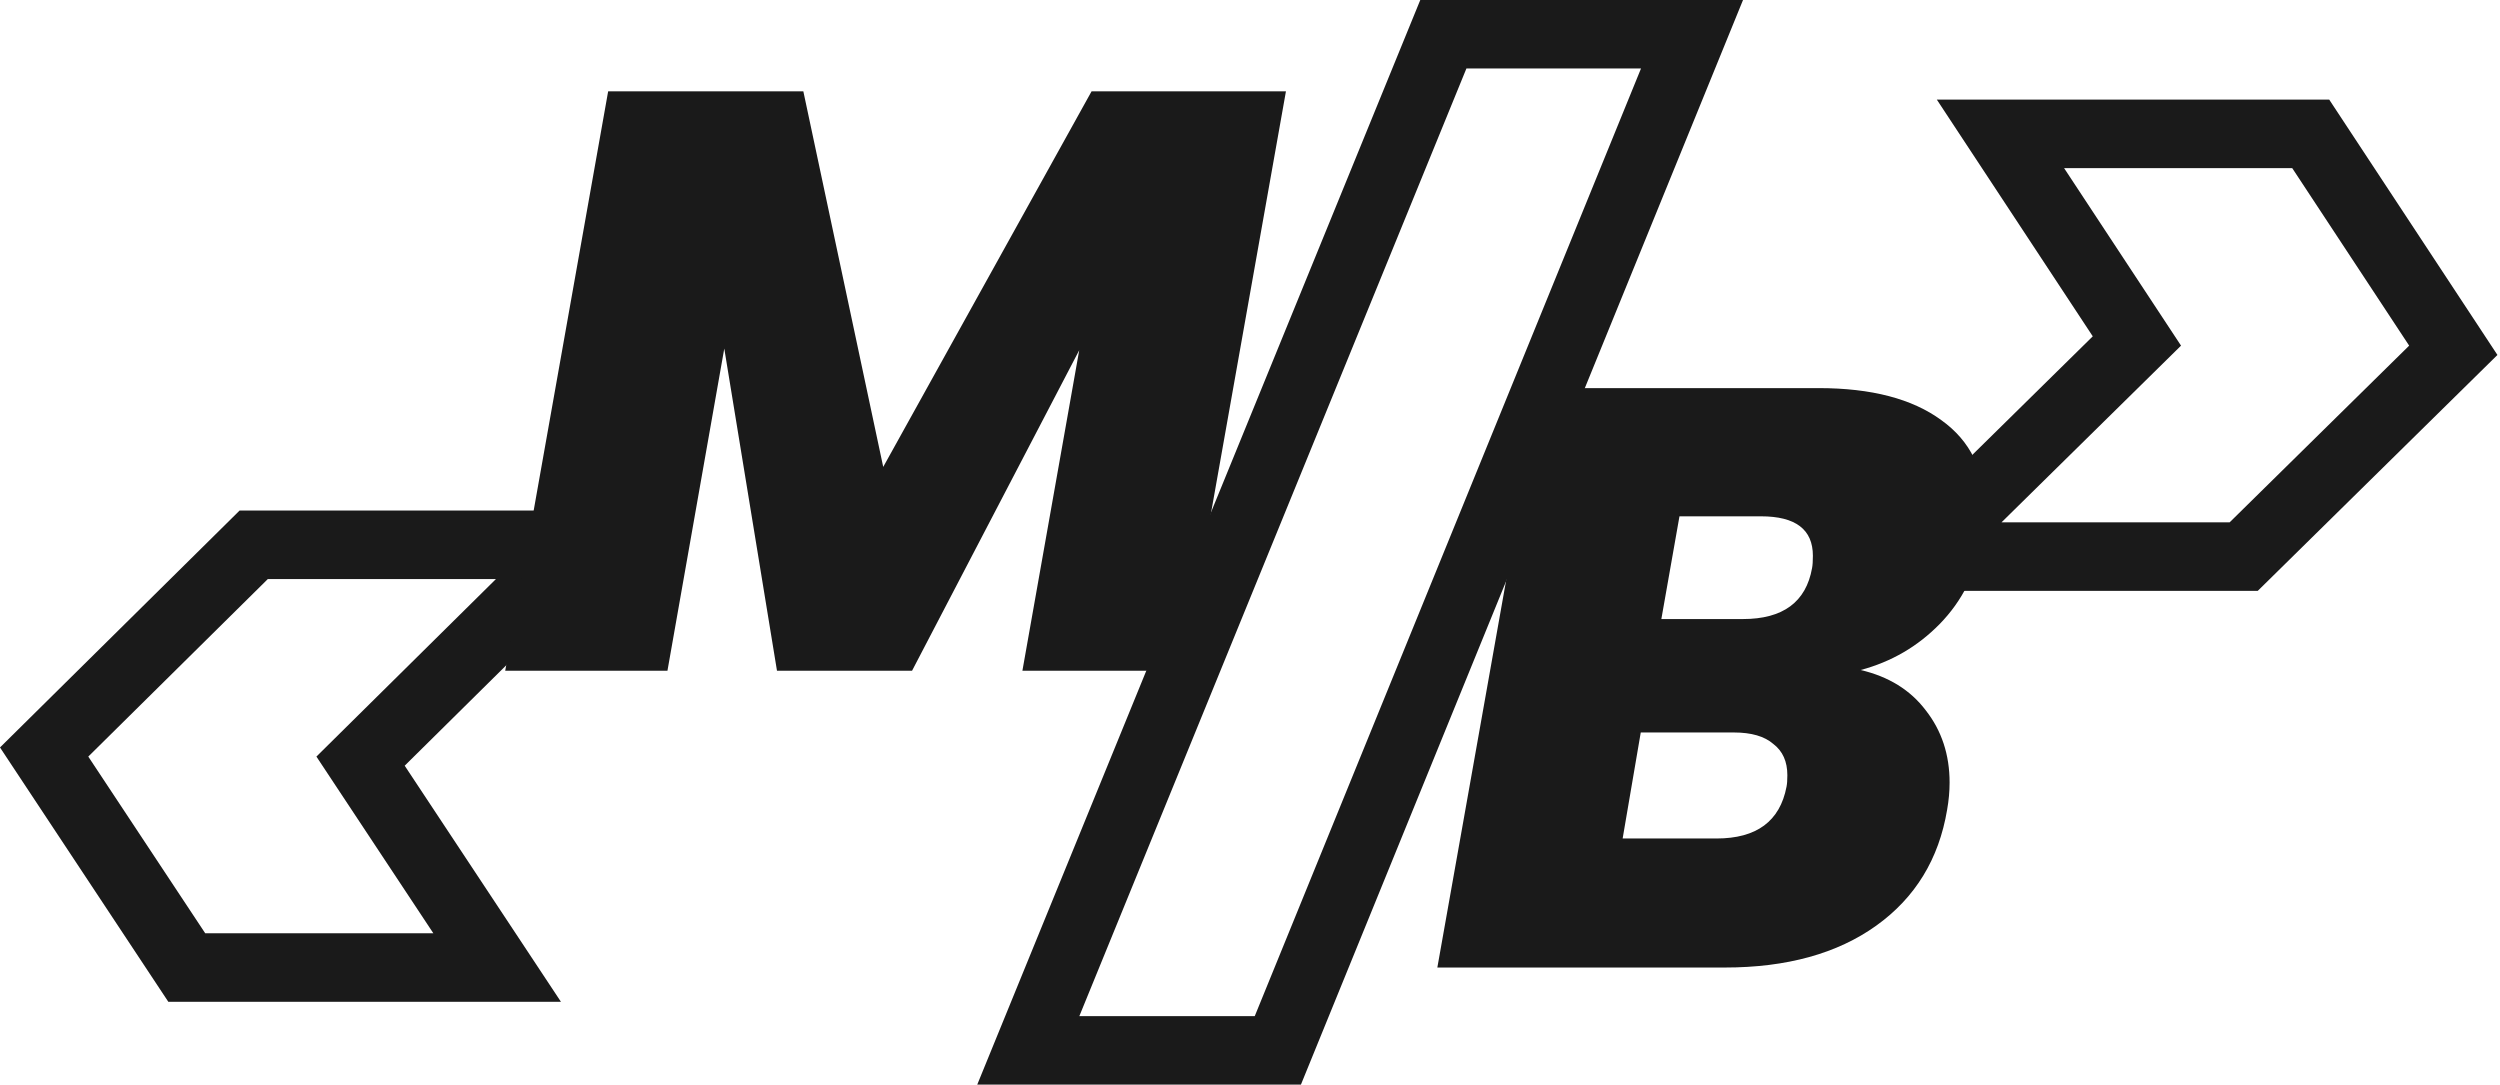
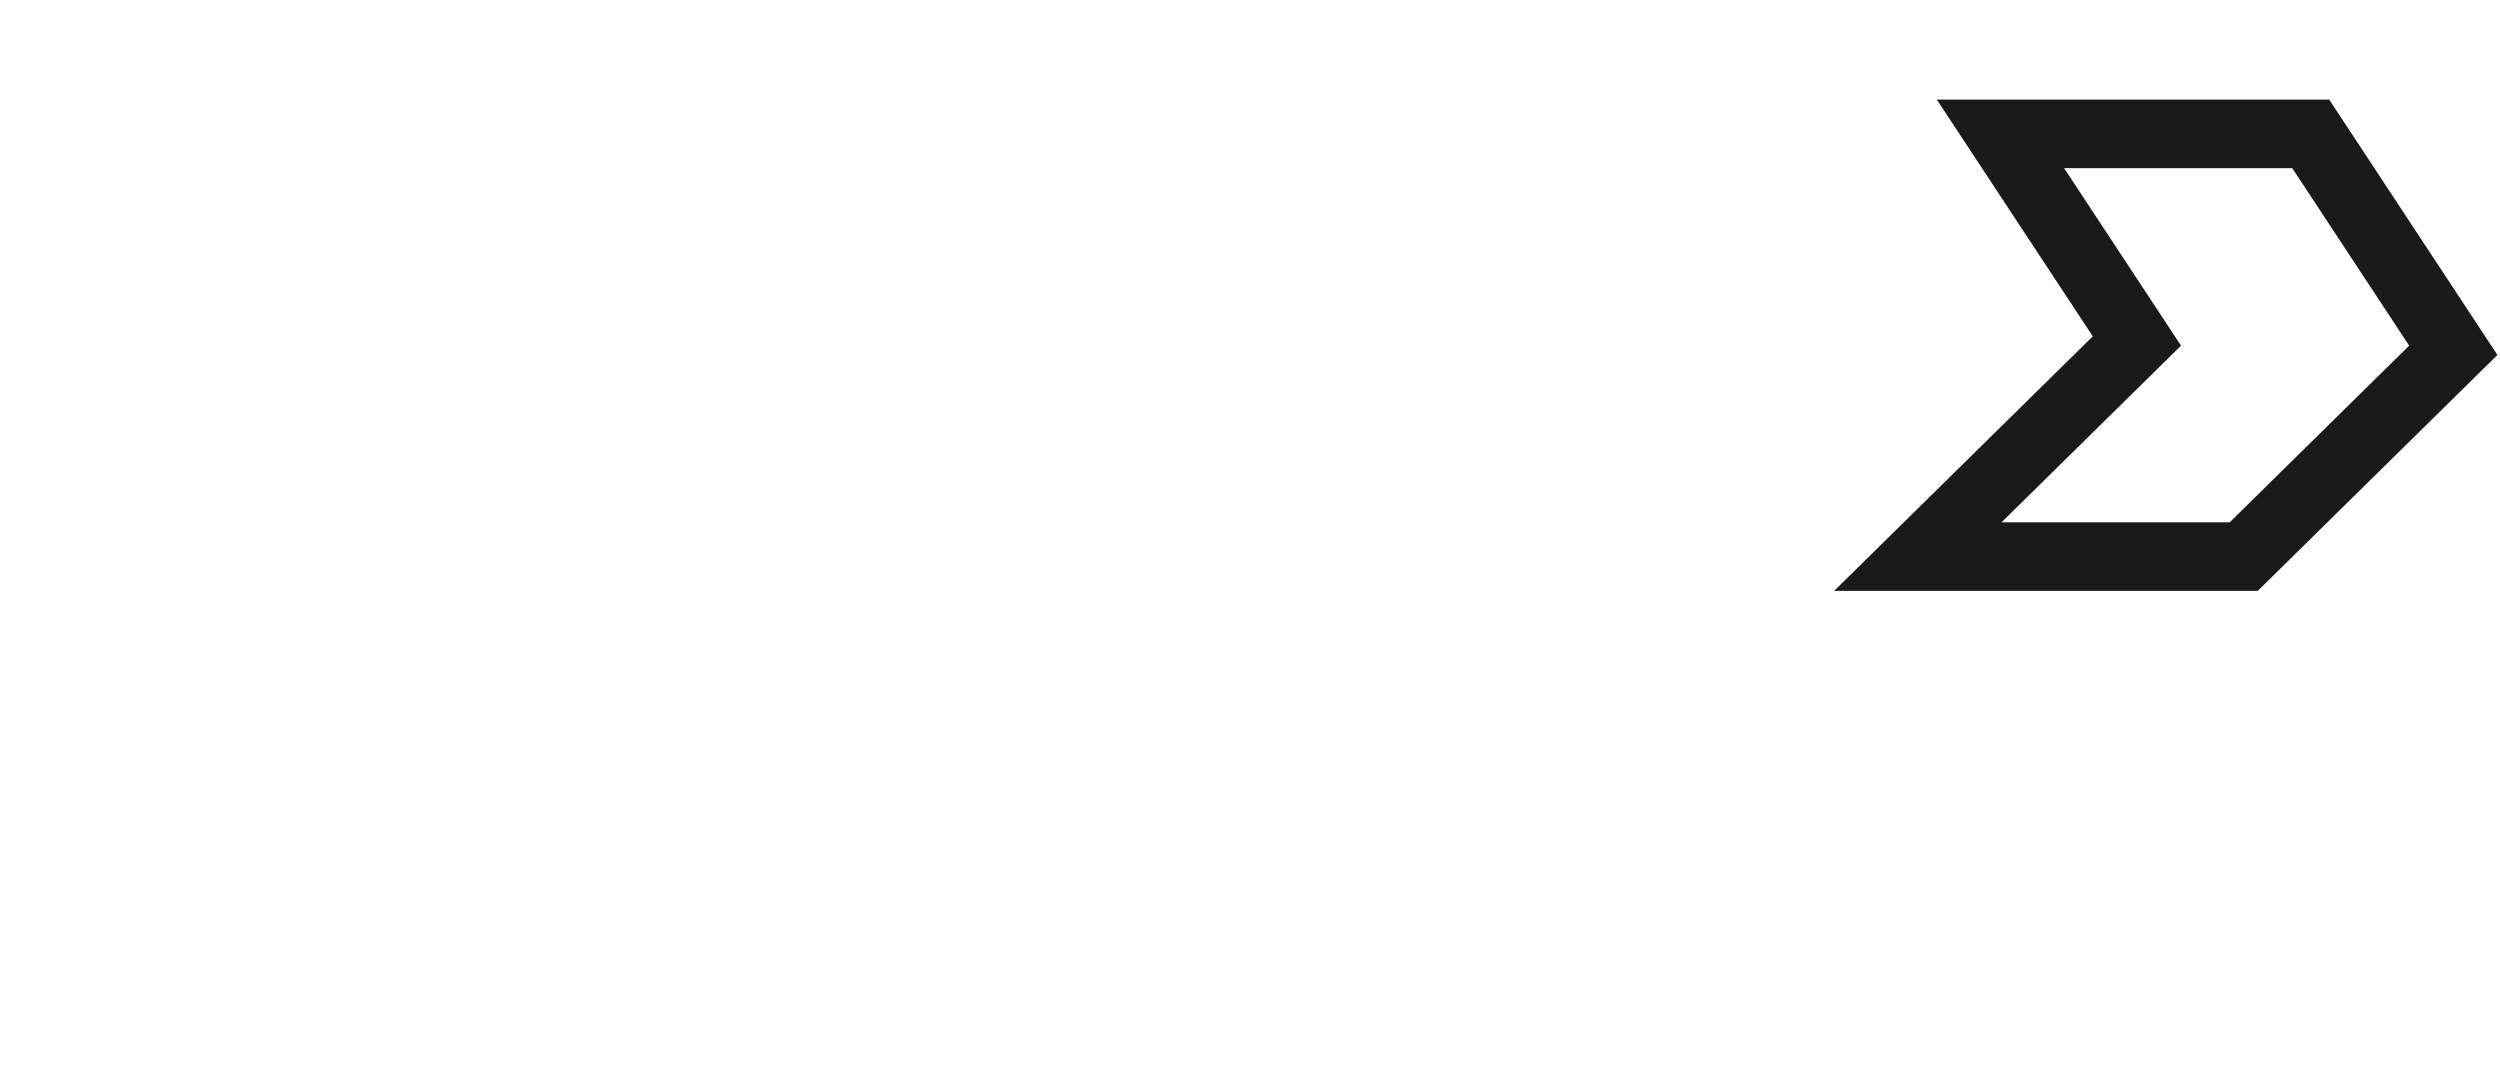
<svg xmlns="http://www.w3.org/2000/svg" width="461" height="200" viewBox="0 0 461 200" fill="none">
  <path fill-rule="evenodd" clip-rule="evenodd" d="M357.153 18.372H429.51L460.526 65.455L416.334 108.95H338.222L385.906 62.019L357.153 18.372ZM402.183 63.737L369.077 96.321H411.143L444.249 63.737L422.685 31.001H380.618L402.183 63.737Z" fill="#1A1A1A" />
-   <path fill-rule="evenodd" clip-rule="evenodd" d="M31.036 184.727L0 137.831L44.178 94.148H122.205L74.625 141.195L103.435 184.727H31.036ZM58.346 139.513L91.452 106.778H49.386L16.279 139.513L37.844 172.097H79.911L58.346 139.513Z" fill="#1A1A1A" />
-   <path d="M365.58 99.301C364.466 105.565 361.834 110.819 357.683 115.063C353.633 119.205 348.774 122.034 343.104 123.55C348.267 124.762 352.267 127.237 355.101 130.976C358.037 134.714 359.505 139.16 359.505 144.313C359.505 145.929 359.354 147.596 359.05 149.314C357.531 158.407 353.178 165.53 345.989 170.683C338.801 175.836 329.487 178.412 318.046 178.412H265.046L284.029 71.567H335.359C345.078 71.567 352.621 73.537 357.987 77.478C363.353 81.317 366.036 86.823 366.036 93.997C366.036 95.714 365.884 97.483 365.58 99.301ZM334.144 104.757C334.245 104.252 334.296 103.494 334.296 102.484C334.296 97.634 331.107 95.209 324.729 95.209H309.694L306.353 114.153H321.388C328.778 114.153 333.03 111.021 334.144 104.757ZM329.436 145.07C329.538 144.565 329.588 143.858 329.588 142.949C329.588 140.423 328.728 138.503 327.006 137.19C325.387 135.775 322.957 135.068 319.717 135.068H302.556L299.215 154.618H316.528C323.919 154.618 328.221 151.436 329.436 145.07Z" fill="#1A1A1A" />
-   <path d="M237.128 16.839L218.145 123.684H188.531L199.01 64.579L168.182 123.684H143.276L133.557 64.275L123.078 123.684H93.161L112.144 16.839H148.135L162.866 86.099L201.288 16.839H237.128Z" fill="#1A1A1A" />
-   <path fill-rule="evenodd" clip-rule="evenodd" d="M321.412 0L239.892 200H180.205L261.899 0H321.412ZM302.602 12.63H270.406L199.03 187.371H231.377L302.602 12.63Z" fill="#1A1A1A" />
</svg>